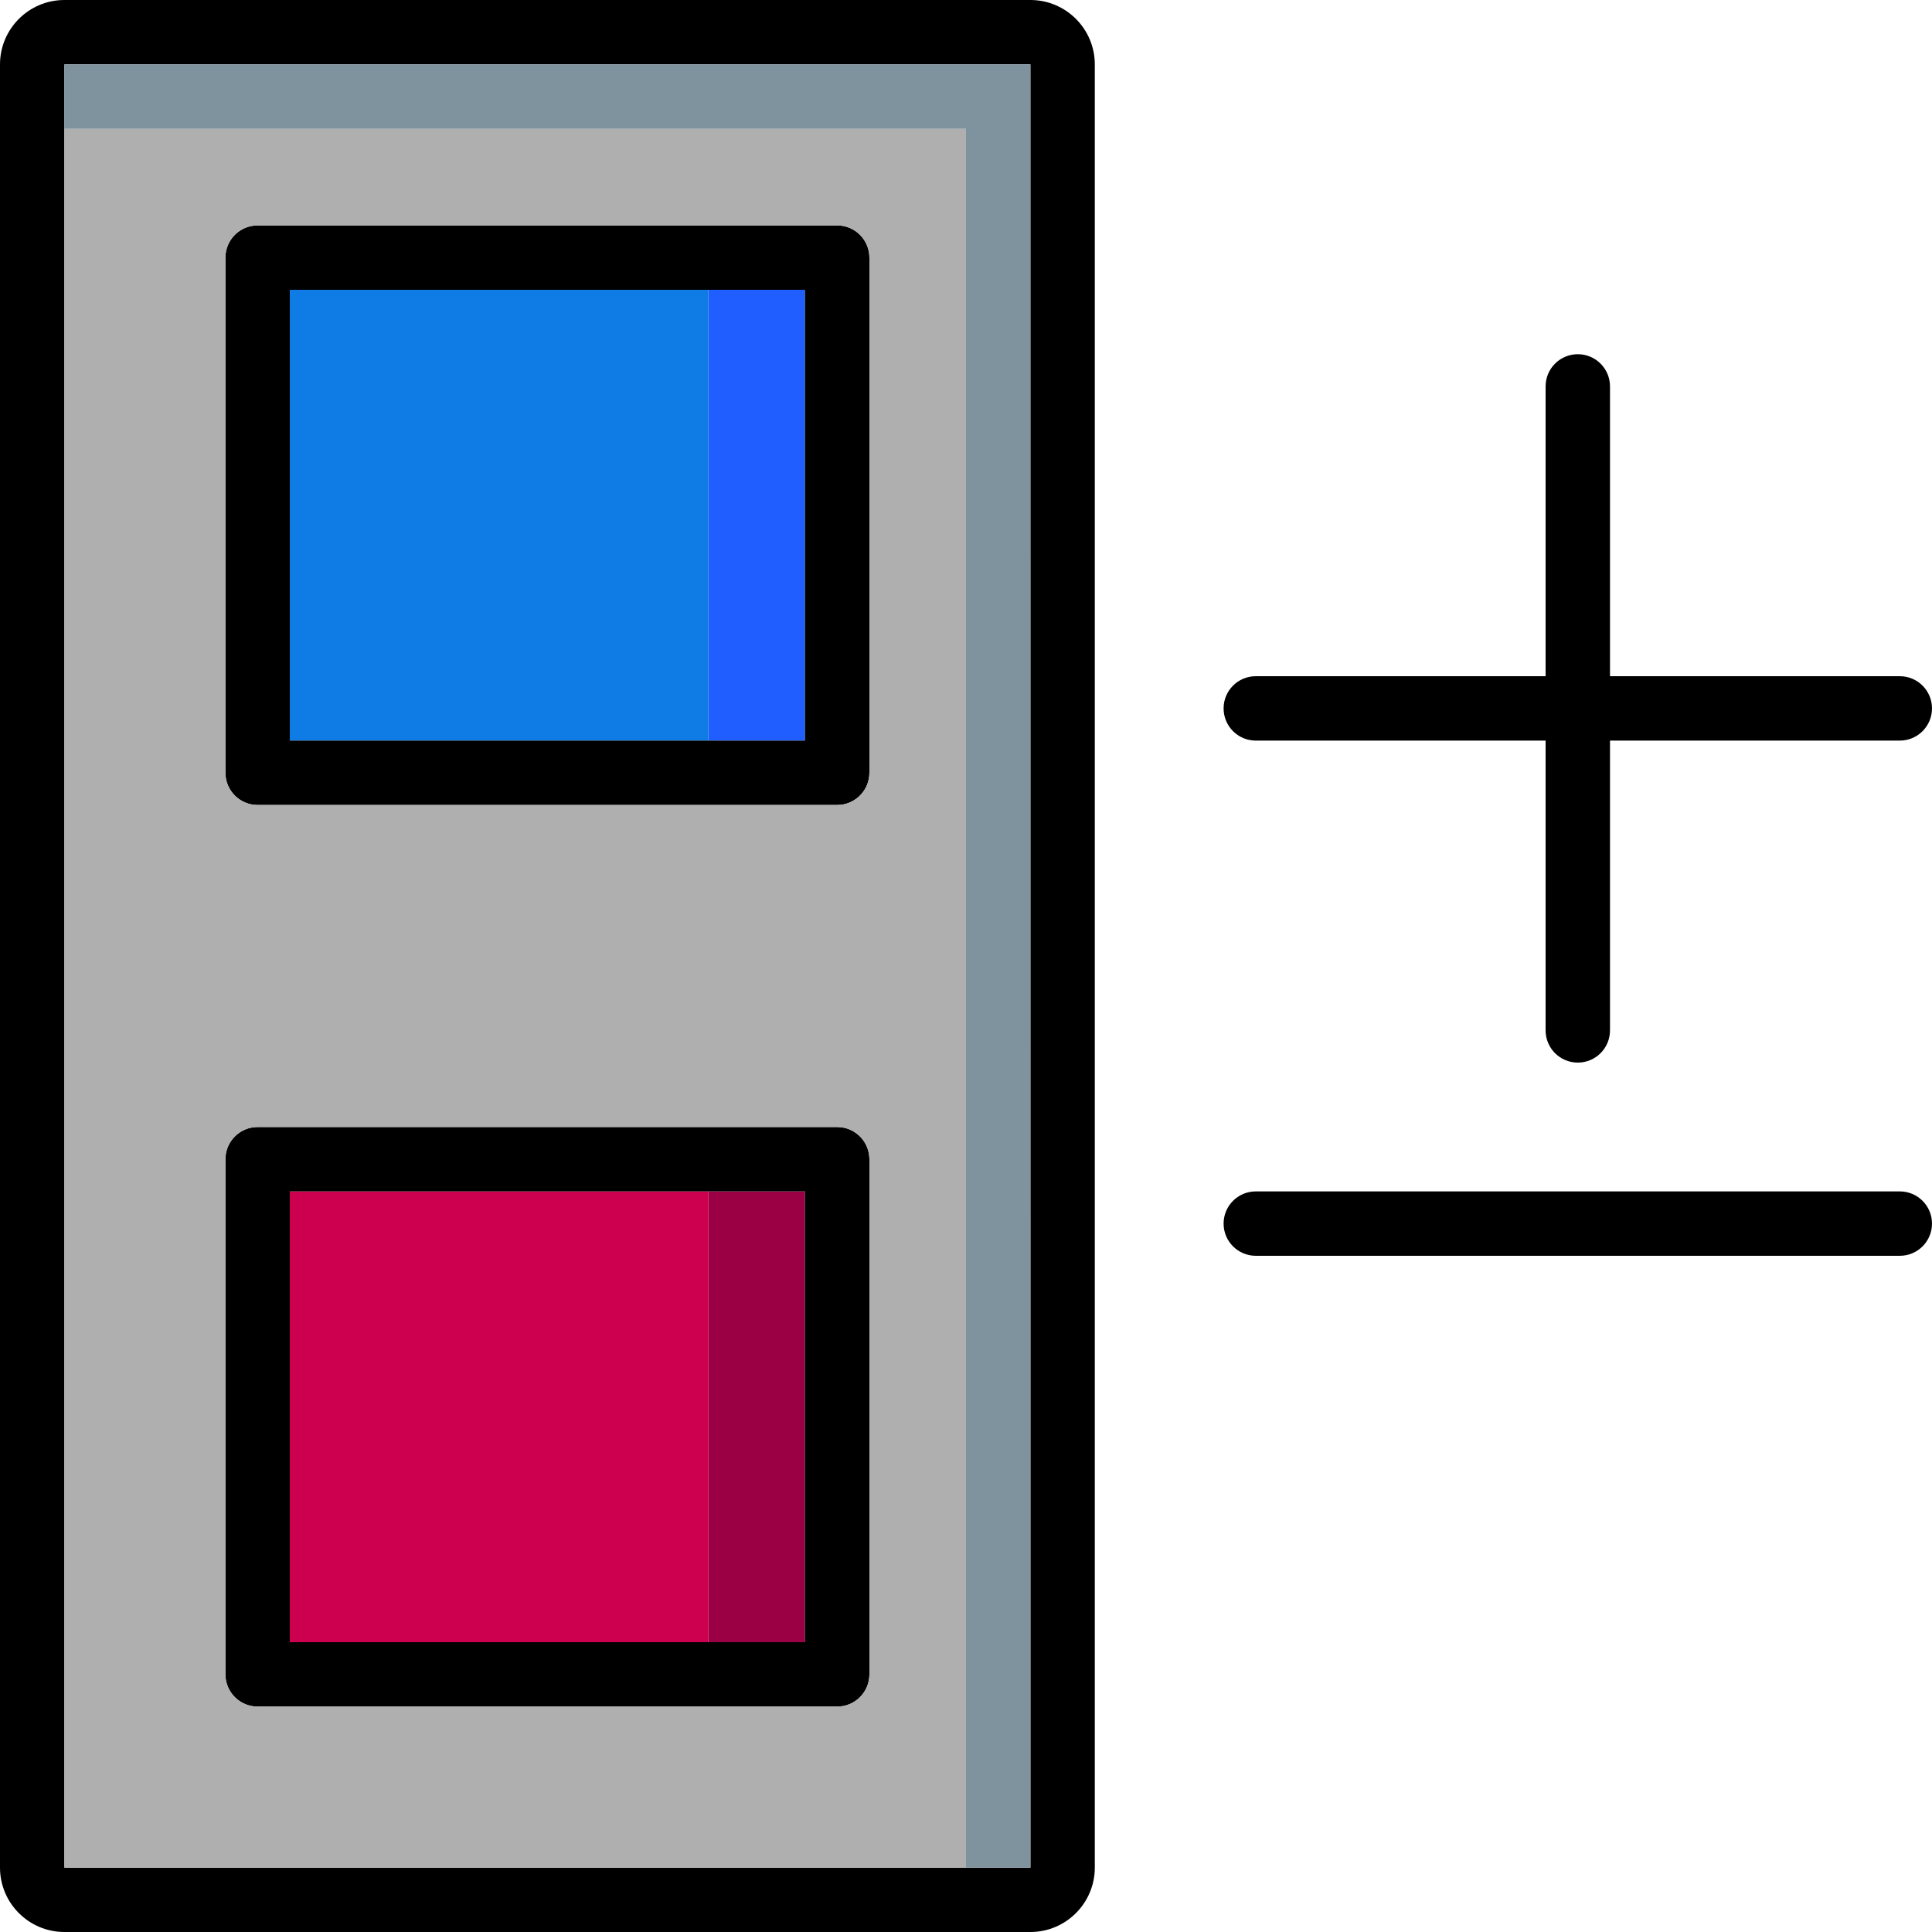
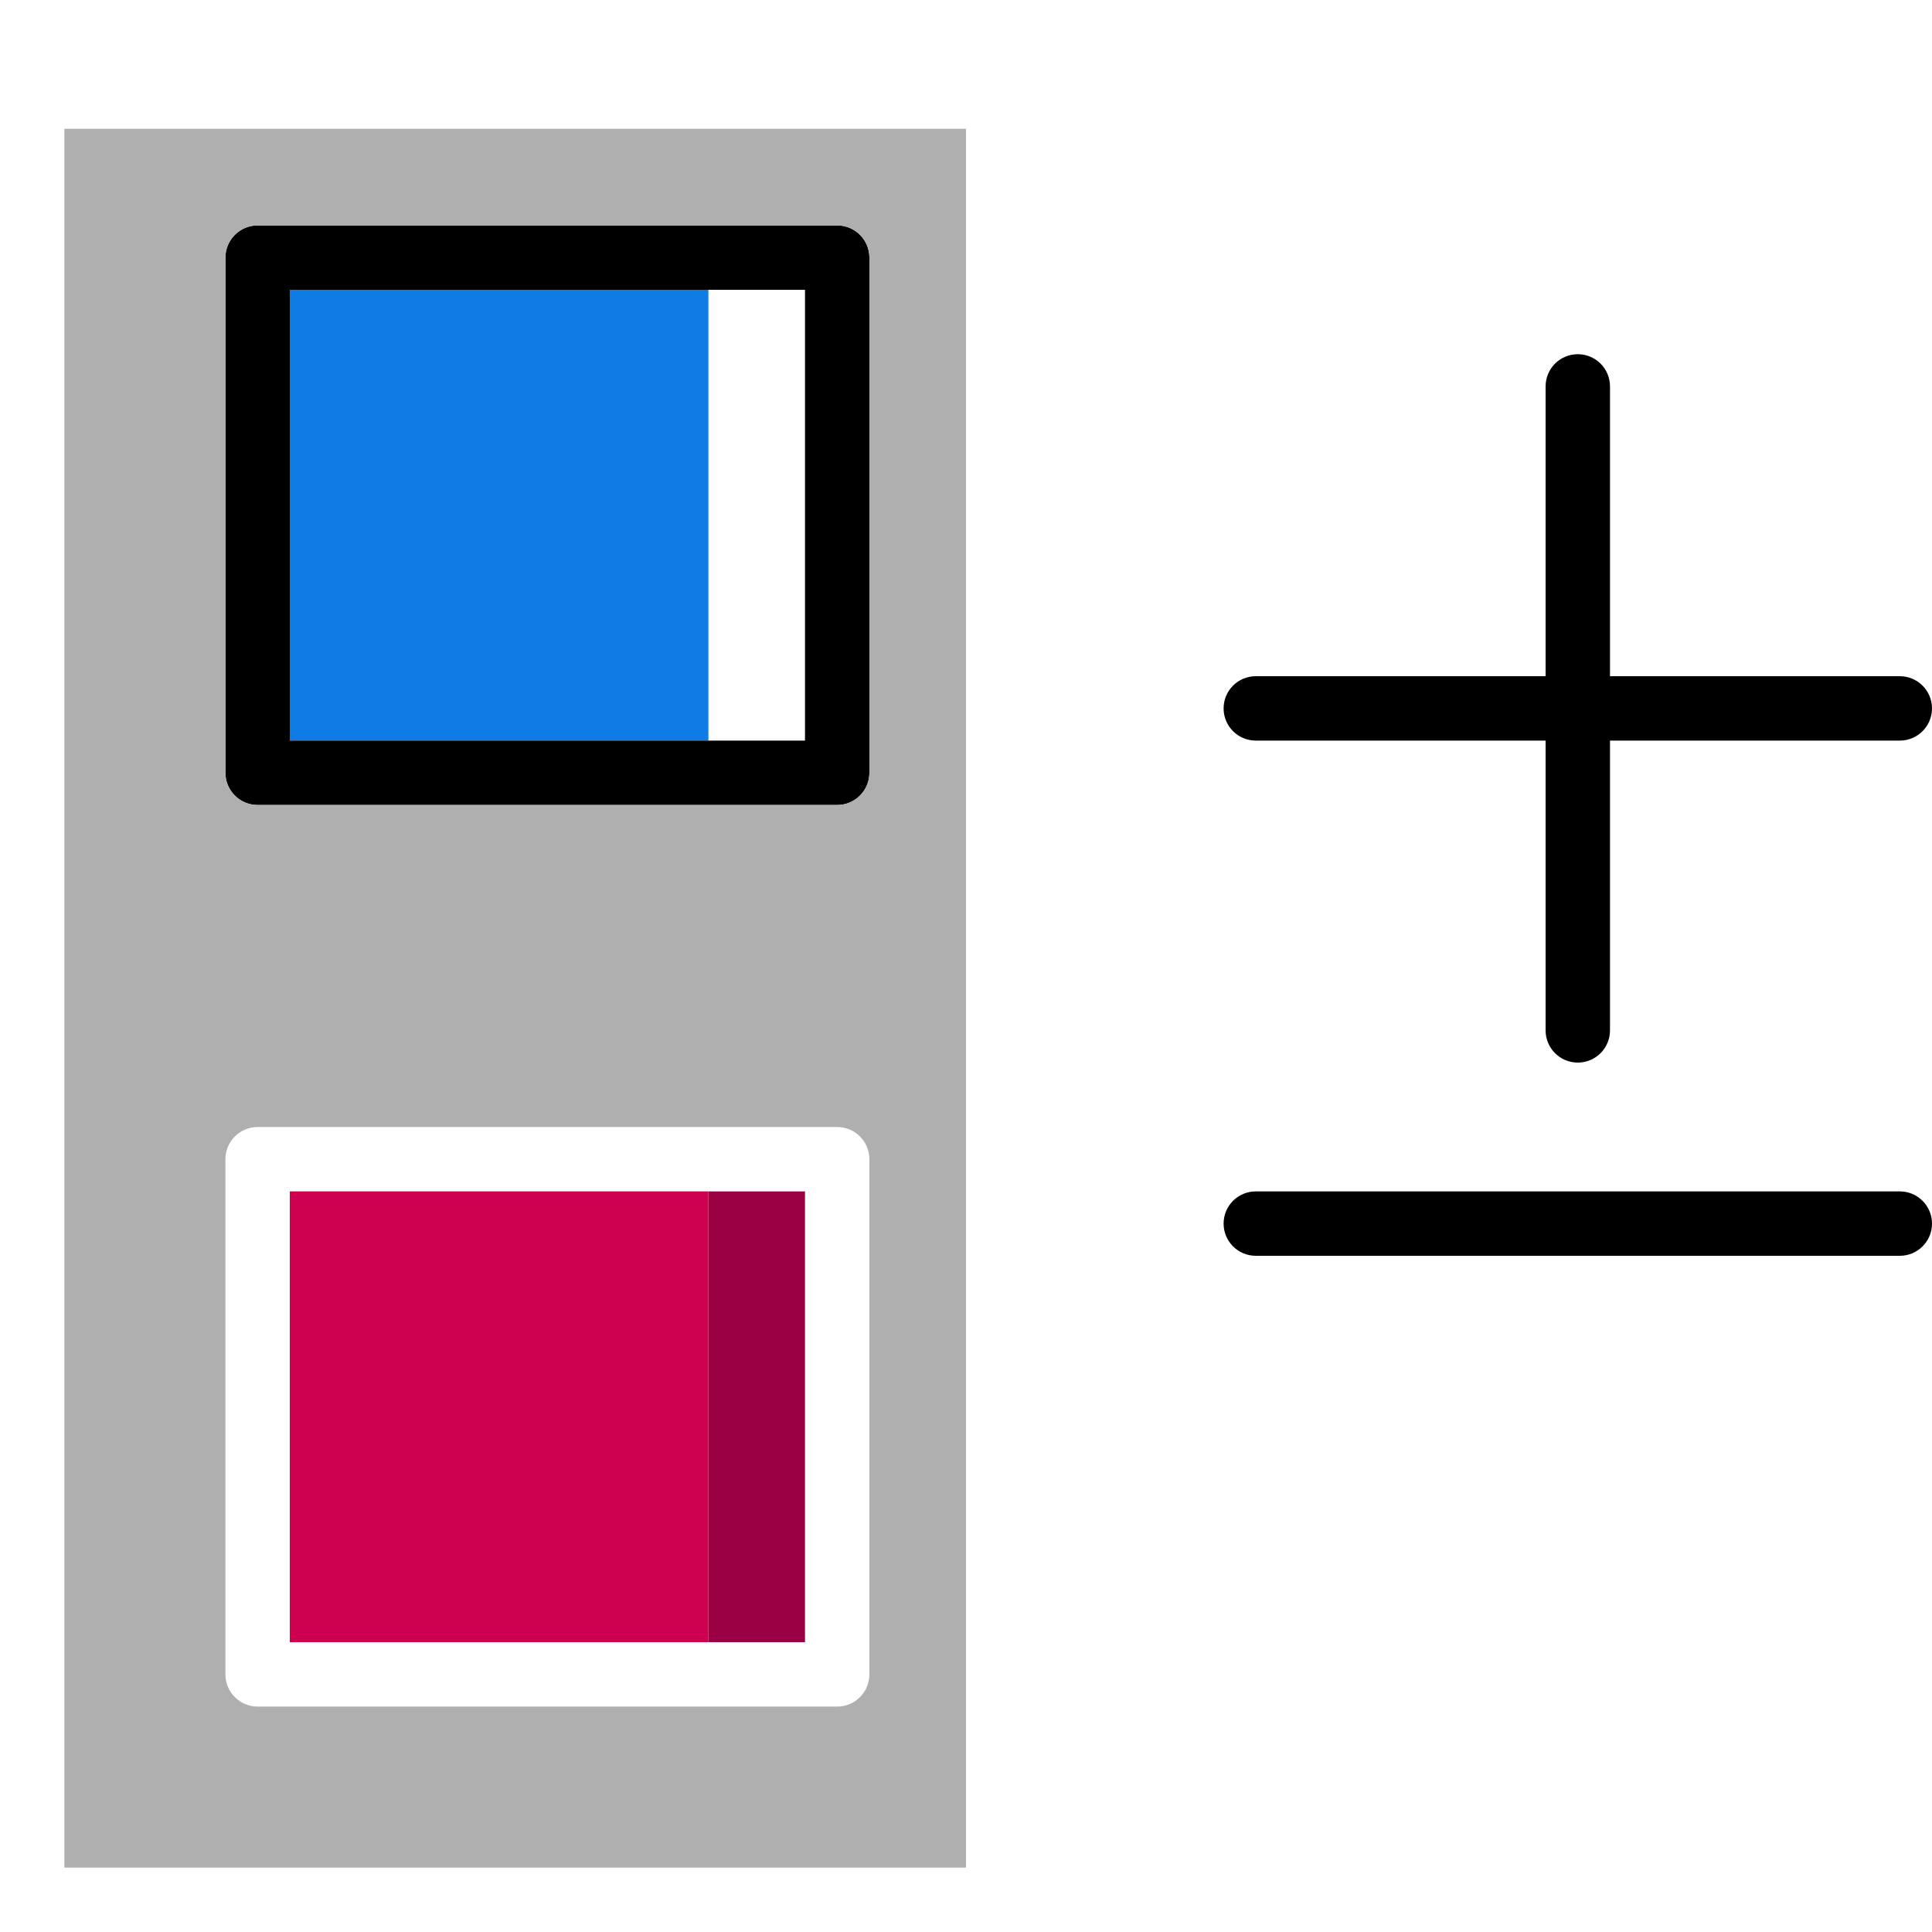
<svg xmlns="http://www.w3.org/2000/svg" version="1.1" id="Layer_1" viewBox="0 0 512 512" xml:space="preserve">
-   <rect x="187.733" y="76.8" style="fill:#215EFF;" width="25.6" height="119.467" />
  <rect x="76.8" y="76.8" style="fill:#0F7BE4;" width="110.933" height="119.467" />
  <rect x="187.733" y="315.733" style="fill:#9B0045;" width="25.6" height="119.467" />
  <rect x="76.8" y="315.733" style="fill:#CC004E;" width="110.933" height="119.467" />
  <path d="M503.467,315.733H332.8c-4.719,0-8.533,3.823-8.533,8.533s3.814,8.533,8.533,8.533h170.667c4.719,0,8.533-3.823,8.533-8.533  S508.186,315.733,503.467,315.733z" />
  <path d="M332.8,196.267h76.8v76.8c0,4.71,3.814,8.533,8.533,8.533c4.719,0,8.533-3.823,8.533-8.533v-76.8h76.8  c4.719,0,8.533-3.823,8.533-8.533c0-4.71-3.814-8.533-8.533-8.533h-76.8v-76.8c0-4.71-3.814-8.533-8.533-8.533  c-4.719,0-8.533,3.823-8.533,8.533v76.8h-76.8c-4.719,0-8.533,3.823-8.533,8.533C324.267,192.444,328.081,196.267,332.8,196.267z" />
  <path d="M221.867,59.733h-153.6c-4.719,0-8.533,3.823-8.533,8.533V204.8c0,4.71,3.814,8.533,8.533,8.533h153.6  c4.719,0,8.533-3.823,8.533-8.533V68.267C230.4,63.556,226.586,59.733,221.867,59.733z M213.333,196.267H76.8V76.8h136.533V196.267z  " />
-   <path d="M221.867,298.667h-153.6c-4.719,0-8.533,3.823-8.533,8.533v136.533c0,4.71,3.814,8.533,8.533,8.533h153.6  c4.719,0,8.533-3.823,8.533-8.533V307.2C230.4,302.49,226.586,298.667,221.867,298.667z M213.333,435.2H76.8V315.733h136.533V435.2z  " />
-   <path d="M273.067,0h-256C7.654,0,0,7.654,0,17.067v477.867C0,504.346,7.654,512,17.067,512h256c9.412,0,17.067-7.654,17.067-17.067  V17.067C290.133,7.654,282.479,0,273.067,0z M17.067,494.933V17.067h256l0.009,477.867H17.067z" />
  <path style="fill:#AFAFAF;" d="M17.067,34.133v460.8H256v-460.8H17.067z M230.4,443.733c0,4.693-3.84,8.533-8.533,8.533h-153.6  c-4.693,0-8.533-3.84-8.533-8.533V307.2c0-4.693,3.84-8.533,8.533-8.533h153.6c4.693,0,8.533,3.84,8.533,8.533V443.733z   M230.4,204.8c0,4.693-3.84,8.533-8.533,8.533h-153.6c-4.693,0-8.533-3.84-8.533-8.533V68.267c0-4.693,3.84-8.533,8.533-8.533h153.6  c4.693,0,8.533,3.84,8.533,8.533V204.8z" />
-   <polygon style="fill:#7E939E;" points="247.467,17.067 17.067,17.067 17.067,34.133 256,34.133 256,494.933 273.067,494.933   273.067,17.067 " />
</svg>